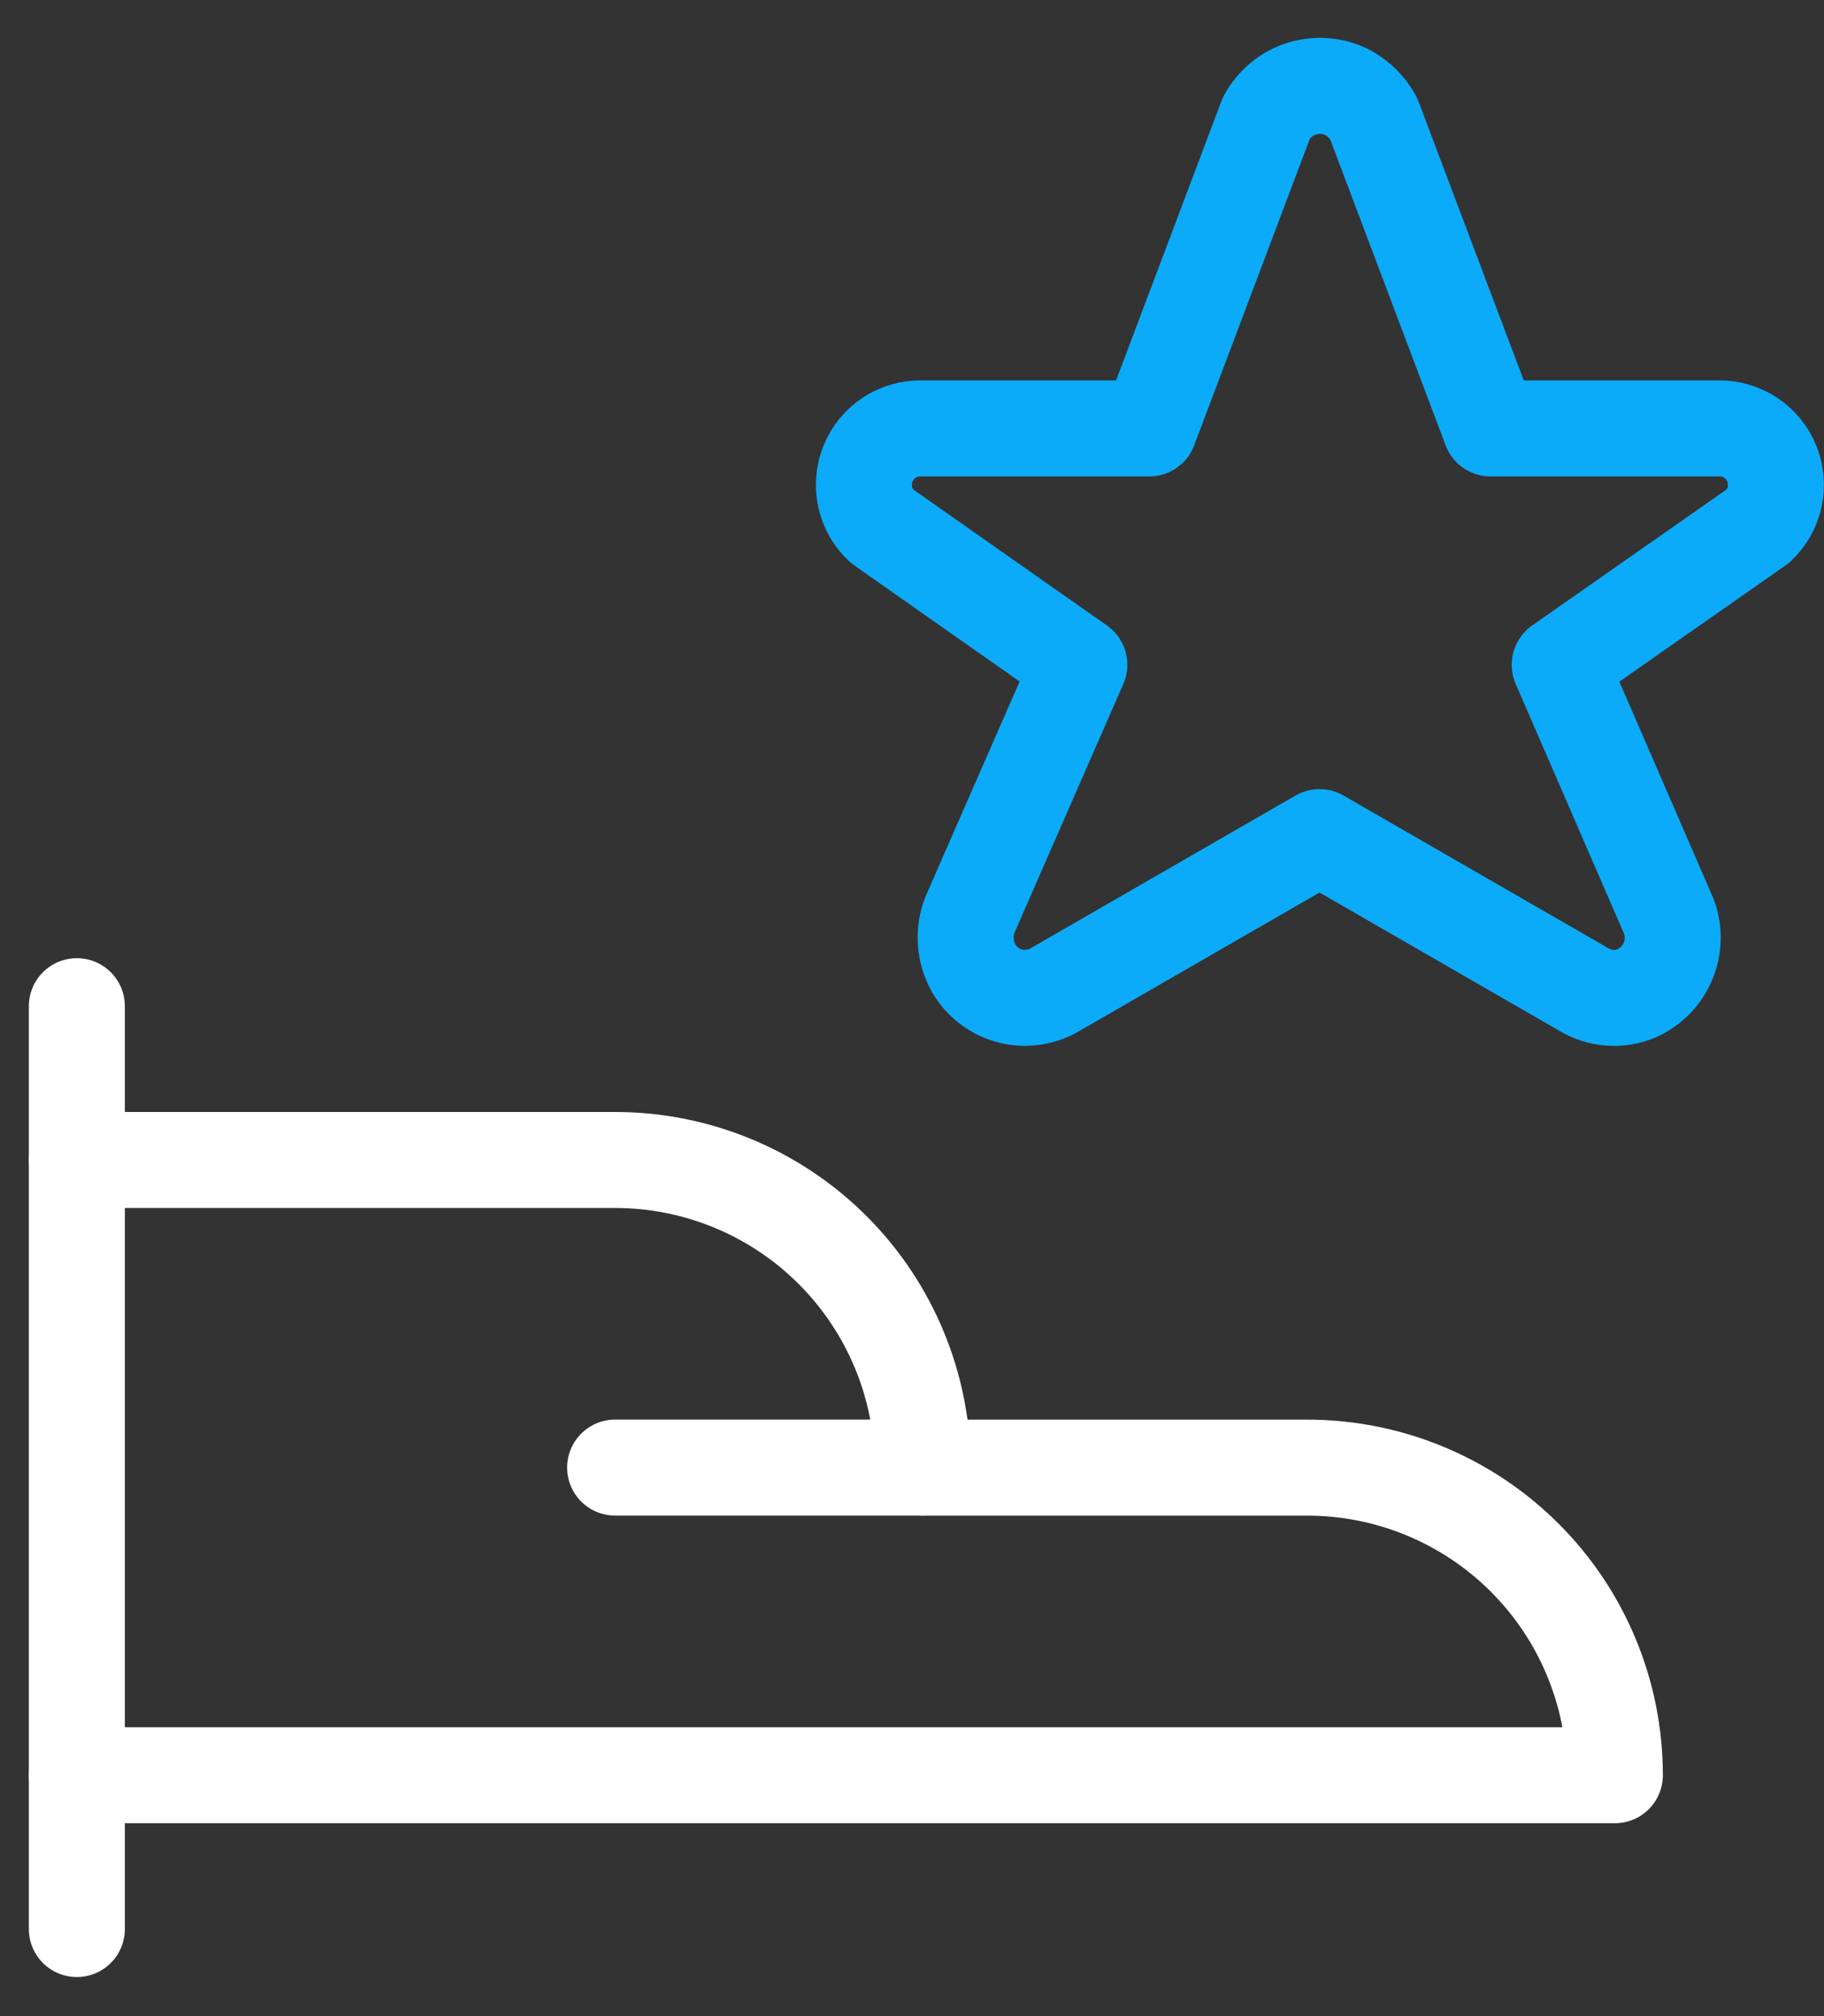
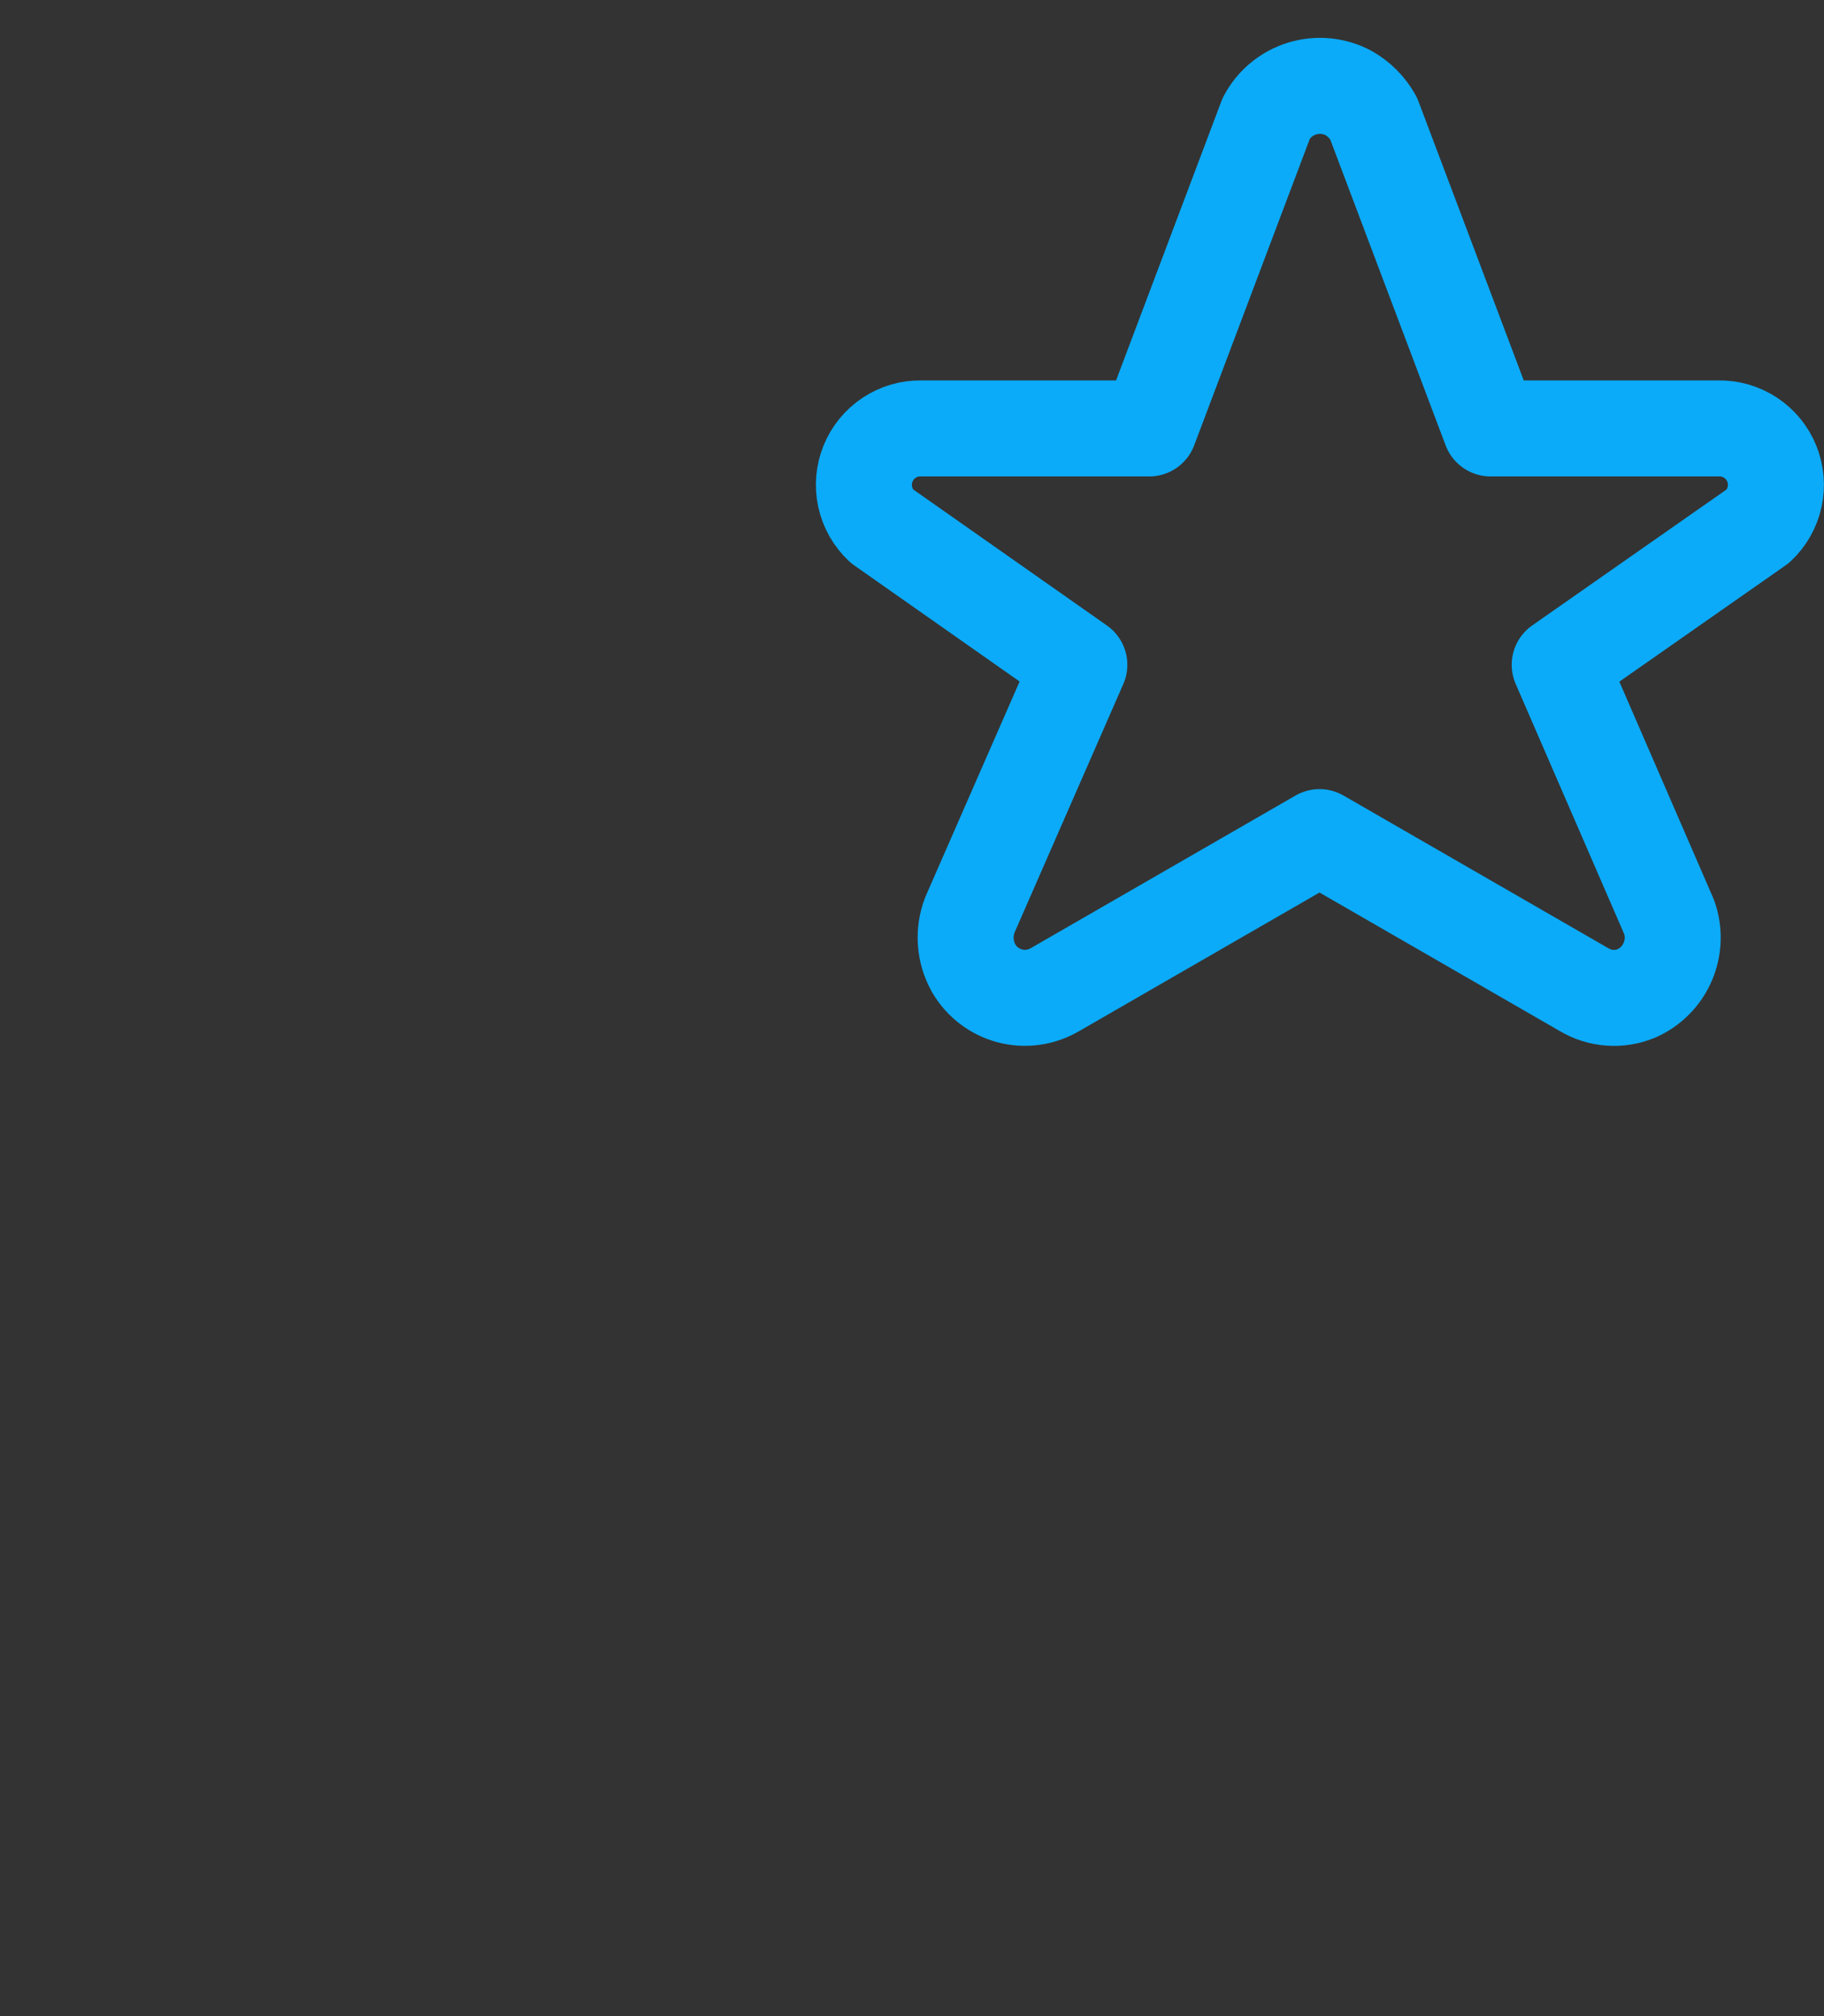
<svg xmlns="http://www.w3.org/2000/svg" width="38" height="42" viewBox="0 0 38 42" fill="none">
  <rect x="0" y="0" width="38" height="42" fill="#333333" stroke="none" />
-   <path d="M1.601 20.961V40.186" stroke="white" stroke-width="2" stroke-linecap="round" stroke-linejoin="round" />
-   <path d="M1.601 36.982H33.643C33.643 35.282 32.968 33.652 31.766 32.451C30.564 31.249 28.934 30.574 27.235 30.574H19.224C19.224 28.874 18.549 27.244 17.347 26.042C16.145 24.84 14.515 24.165 12.816 24.165H1.601" stroke="white" stroke-width="2" stroke-linecap="round" stroke-linejoin="round" />
-   <path d="M12.815 30.573H19.224" stroke="white" stroke-width="2" stroke-linecap="round" stroke-linejoin="round" />
  <path d="M28.614 2.46L31.053 8.925H35.804C36.041 8.921 36.273 8.988 36.471 9.119C36.669 9.25 36.823 9.438 36.912 9.658C37.001 9.878 37.022 10.12 36.971 10.352C36.92 10.585 36.8 10.796 36.627 10.958L32.494 13.849L34.775 19.107C34.882 19.409 34.871 19.74 34.745 20.035C34.619 20.329 34.386 20.565 34.093 20.695C33.918 20.768 33.727 20.799 33.538 20.785C33.348 20.772 33.164 20.713 33.001 20.616L27.49 17.439L21.979 20.616C21.839 20.698 21.684 20.753 21.523 20.775C21.361 20.798 21.198 20.788 21.04 20.747C20.883 20.705 20.735 20.633 20.605 20.534C20.476 20.436 20.367 20.312 20.285 20.171C20.191 20.003 20.134 19.816 20.121 19.624C20.107 19.432 20.136 19.239 20.206 19.059L22.486 13.849L18.369 10.958C18.196 10.796 18.076 10.585 18.025 10.352C17.974 10.12 17.995 9.878 18.084 9.658C18.173 9.438 18.327 9.25 18.525 9.119C18.723 8.988 18.955 8.921 19.192 8.925H23.943L26.382 2.46C26.54 2.164 26.808 1.942 27.129 1.844C27.449 1.746 27.796 1.779 28.092 1.936C28.31 2.06 28.491 2.241 28.614 2.46Z" stroke="#0BABF9" stroke-width="2" stroke-linecap="round" stroke-linejoin="round" />
</svg>